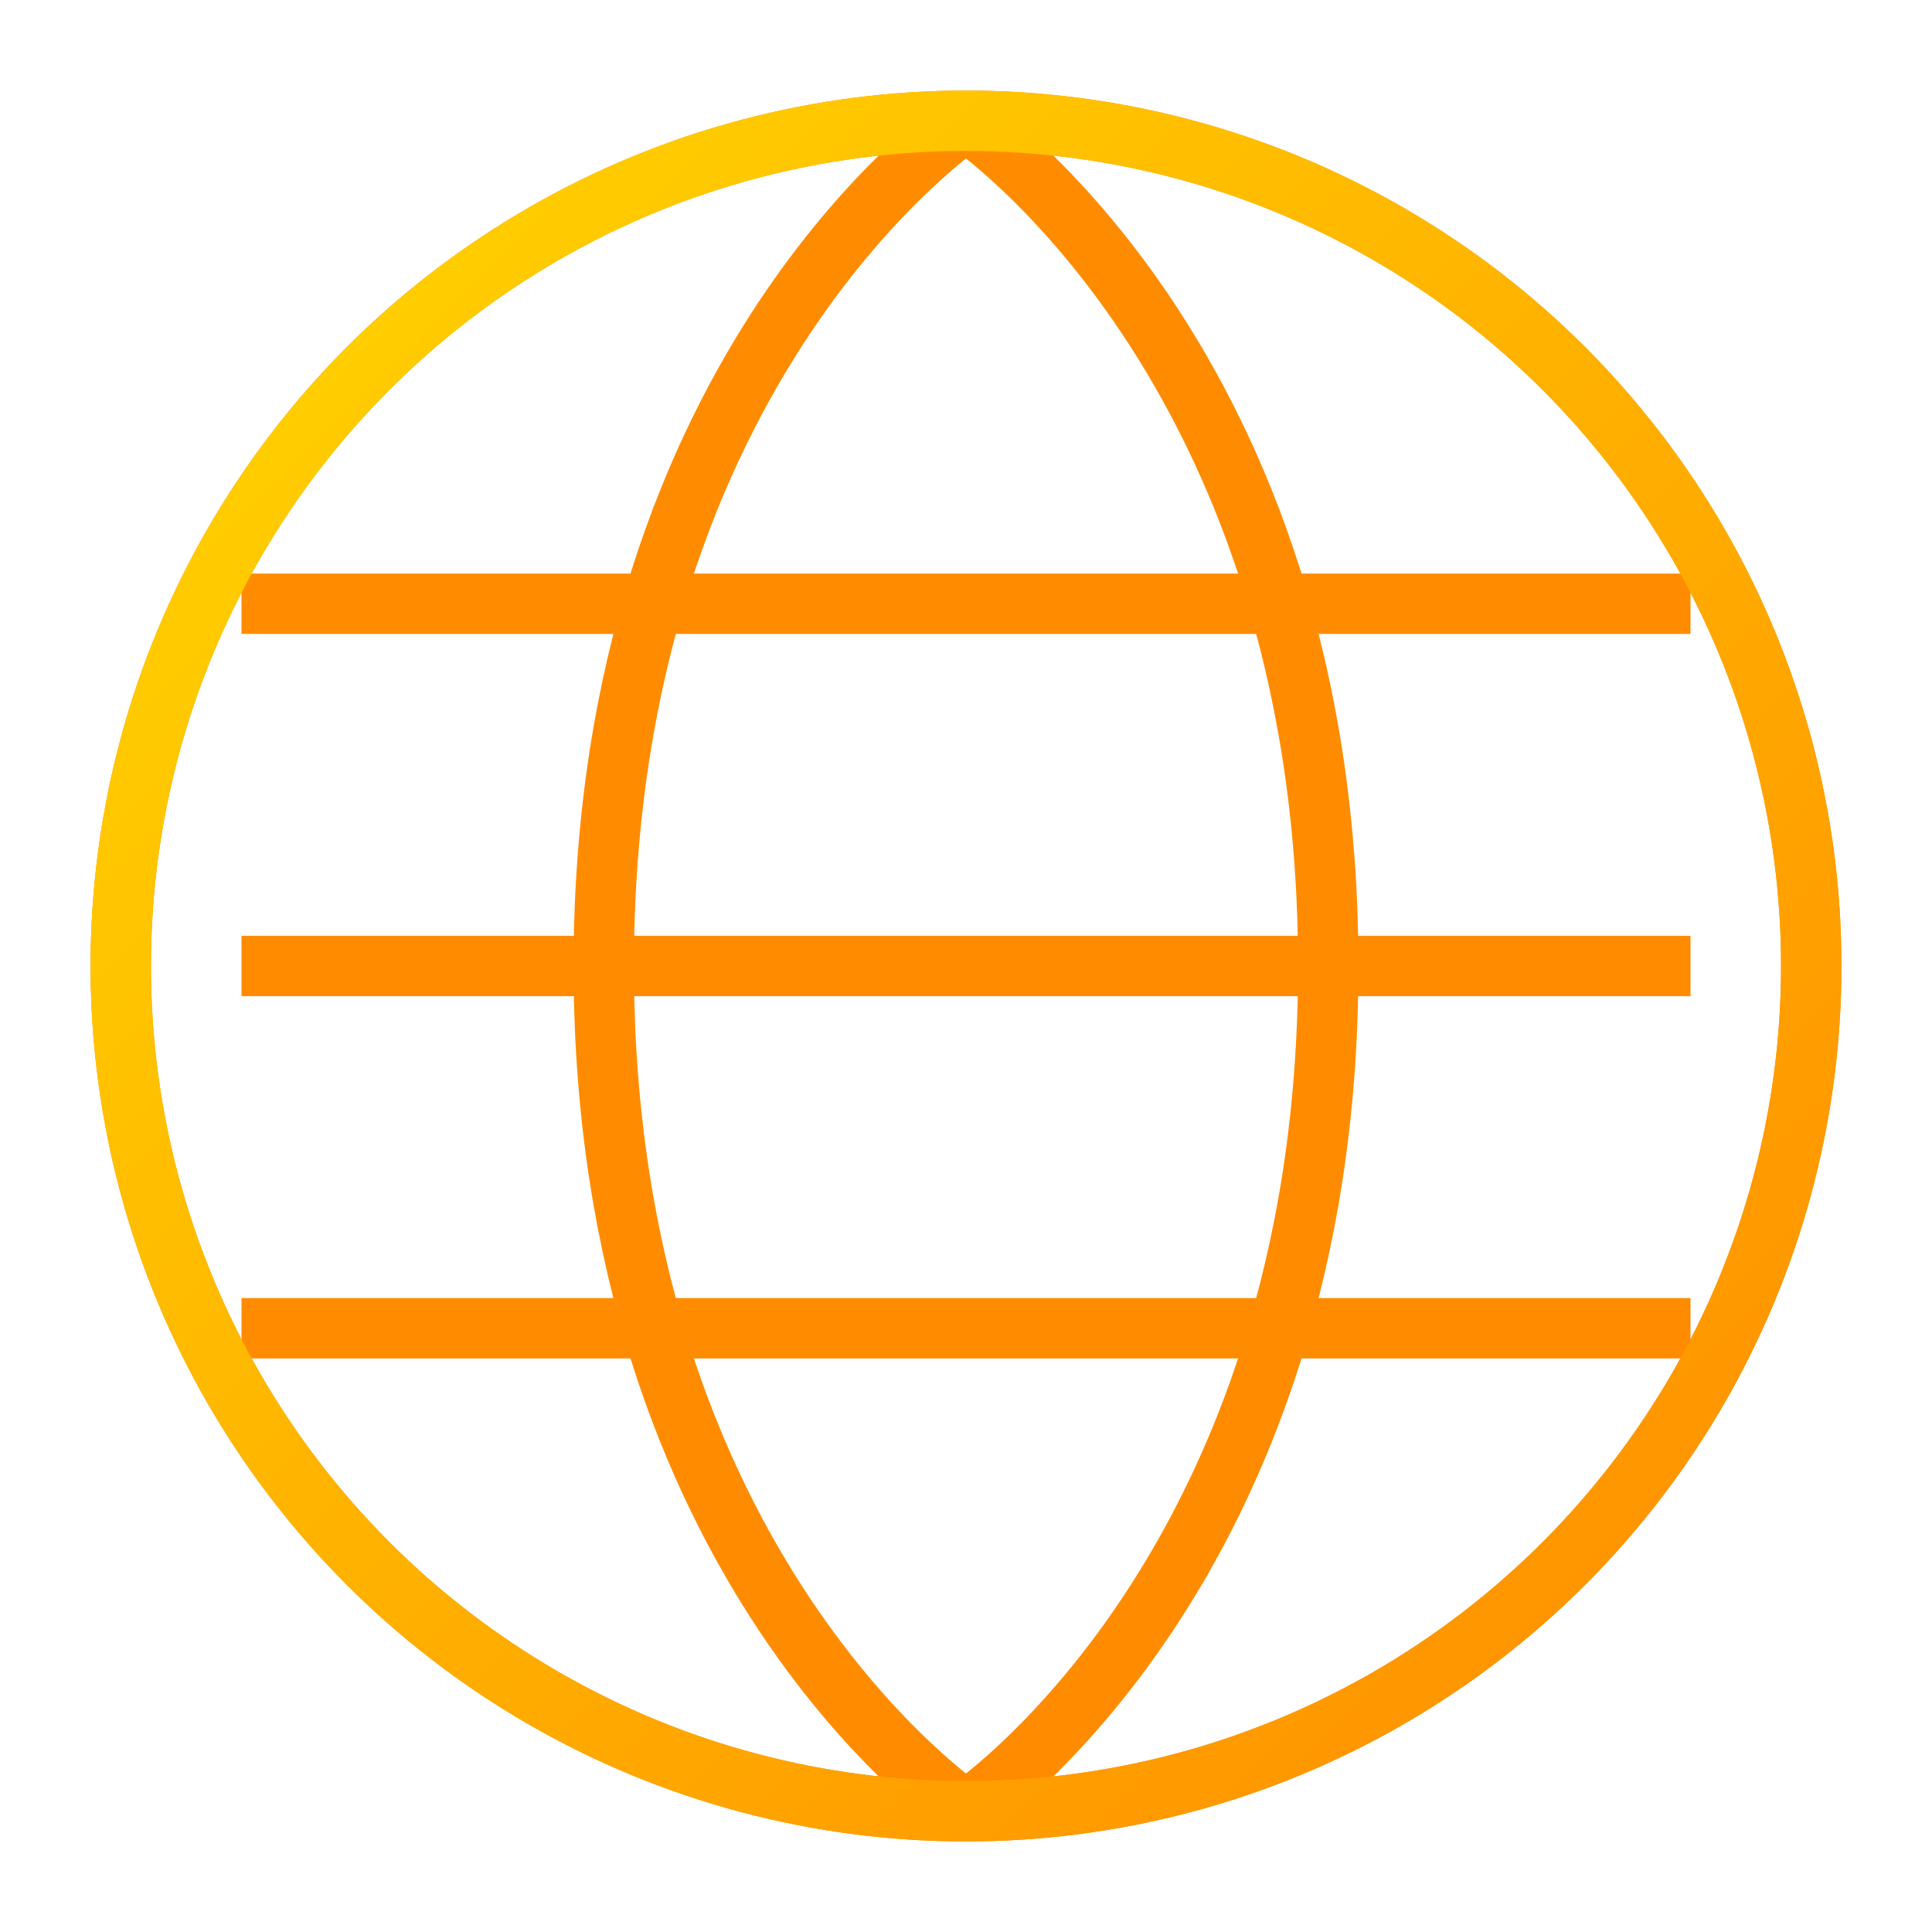
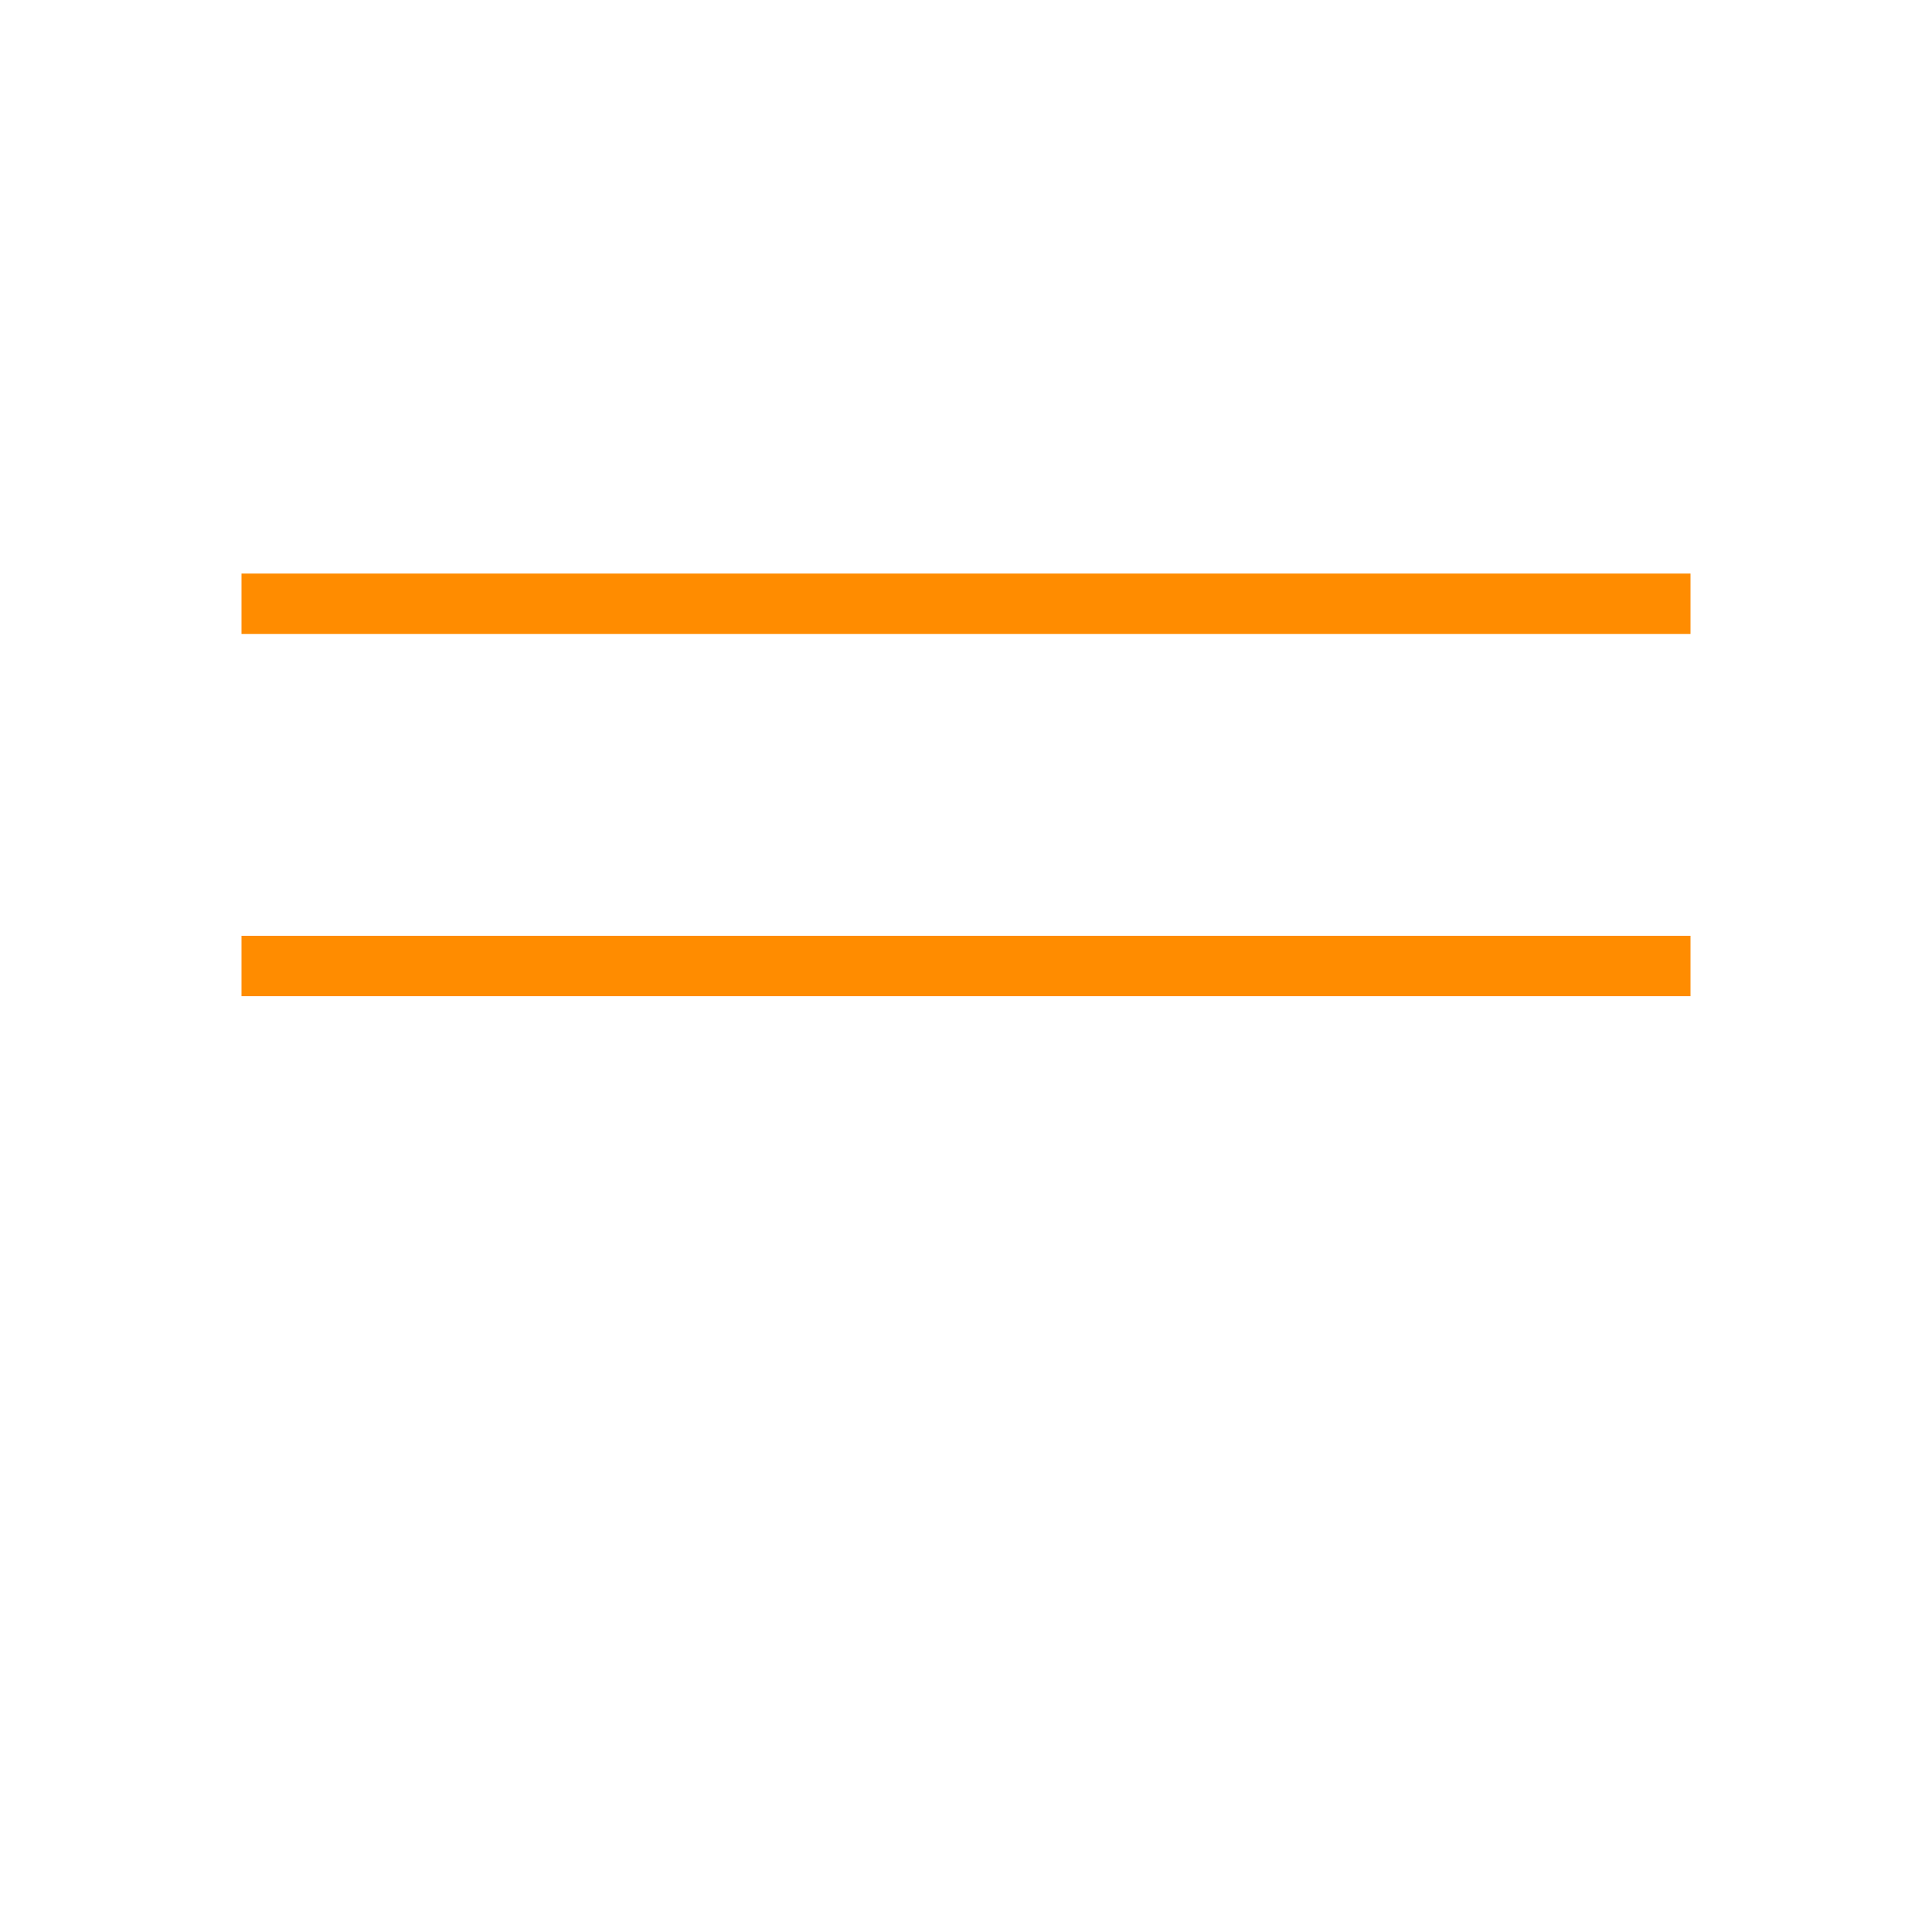
<svg xmlns="http://www.w3.org/2000/svg" width="64" height="64" viewBox="0 0 64 64" fill="none">
-   <circle cx="32" cy="32" r="28" stroke="#FF8C00" stroke-width="2" fill="none" />
-   <path d="M32 4C32 4 20 12 20 32C20 52 32 60 32 60" stroke="#FF8C00" stroke-width="2" />
-   <path d="M32 4C32 4 44 12 44 32C44 52 32 60 32 60" stroke="#FF8C00" stroke-width="2" />
  <line x1="8" y1="20" x2="56" y2="20" stroke="#FF8C00" stroke-width="2" />
  <line x1="8" y1="32" x2="56" y2="32" stroke="#FF8C00" stroke-width="2" />
-   <line x1="8" y1="44" x2="56" y2="44" stroke="#FF8C00" stroke-width="2" />
-   <circle cx="32" cy="32" r="28" stroke="url(#globe-gradient)" stroke-width="2" fill="none" />
  <defs>
    <linearGradient id="globe-gradient" x1="4" y1="4" x2="60" y2="60" gradientUnits="userSpaceOnUse">
      <stop offset="0%" stop-color="#FFD700" />
      <stop offset="100%" stop-color="#FF8C00" />
    </linearGradient>
  </defs>
</svg>